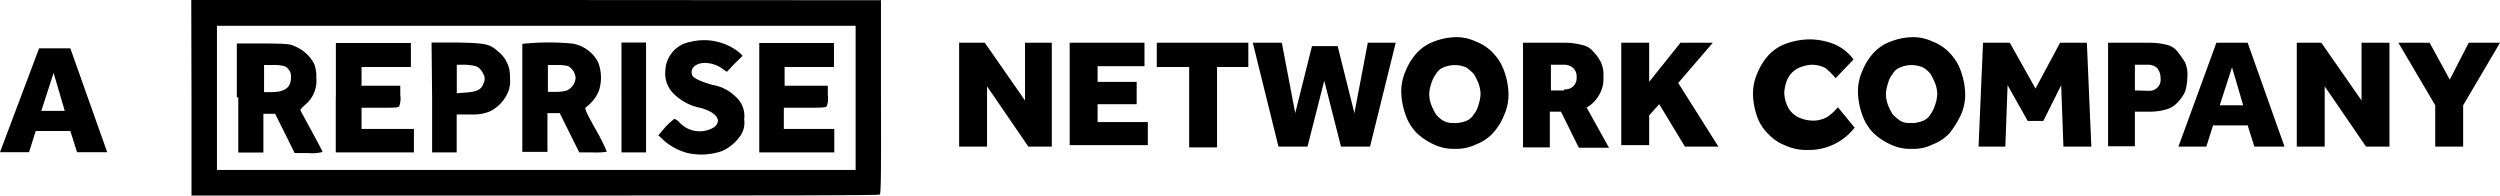
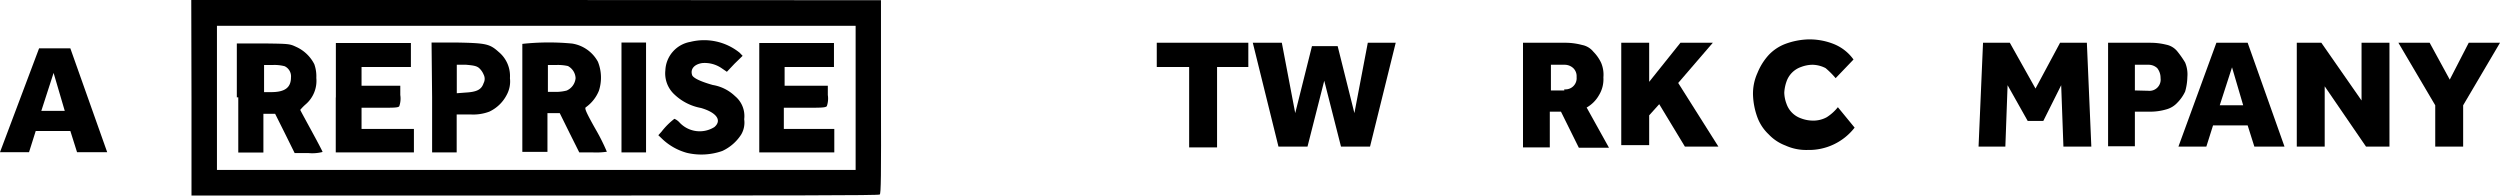
<svg xmlns="http://www.w3.org/2000/svg" viewBox="0 0 223.9 17.54">
  <title>Asset 1</title>
  <g id="Layer_2" data-name="Layer 2">
    <g id="Layer_1-2" data-name="Layer 1">
      <path d="M17.15,8.75l0,8.76,30.75,0c22.72,0,30.78,0,30.89-.09s.13-1.58.11-8.76l0-8.64L48,0,17.13,0Zm59.48,0v6.47H19.43V2.31h57.2Z" />
      <path d="M61.83,3.75a2.7,2.7,0,0,0-2.24,2.54,2.57,2.57,0,0,0,.81,2.17,4.67,4.67,0,0,0,2.38,1.21c1.4.41,1.9,1.11,1.2,1.71a2.47,2.47,0,0,1-3.15-.44,1.3,1.3,0,0,0-.43-.3,6.34,6.34,0,0,0-1.16,1.16l-.28.31.43.41a5.21,5.21,0,0,0,2.13,1.17,5.65,5.65,0,0,0,3.17-.17,4,4,0,0,0,1.69-1.47,2.1,2.1,0,0,0,.27-1.37,2.31,2.31,0,0,0-.82-2.07,3.77,3.77,0,0,0-2-1C62.7,7.29,62.14,7,62,6.76c-.21-.56.17-1,.88-1.11a2.67,2.67,0,0,1,1.78.48l.44.3.68-.72L66.51,5l-.27-.28A5.07,5.07,0,0,0,61.83,3.75Z" />
      <path d="M21.34,8.72v4.94l1.13,0,1.12,0,0-1.74,0-1.73h1.05l.88,1.76.87,1.76h1.25a3.64,3.64,0,0,0,1.25-.1c0-.05-.45-.9-1-1.91s-1-1.83-1-1.86a4.4,4.4,0,0,1,.49-.5,2.77,2.77,0,0,0,.95-2.36,3.24,3.24,0,0,0-.18-1.23,3.38,3.38,0,0,0-1.6-1.54c-.62-.29-.63-.29-3-.32l-2.34,0V8.72Zm4.15-2.79a1,1,0,0,1,.57,1c0,.91-.54,1.32-1.76,1.32h-.65V5.82h.81A3.59,3.59,0,0,1,25.49,5.93Z" />
      <path d="M30.07,8.73v4.92h7v-2.1H32.38V9.65H34c1.28,0,1.67,0,1.76-.14a2.09,2.09,0,0,0,.09-1l0-.83-1.73,0-1.74,0V6H36.8V3.85H30.08V8.73Z" />
      <path d="M38.7,8.72v4.93h2.2v-3.4l1.23,0A4.11,4.11,0,0,0,43.82,10a3.35,3.35,0,0,0,1.57-1.52A2.51,2.51,0,0,0,45.67,7a2.79,2.79,0,0,0-1-2.34c-.81-.73-1.13-.8-3.73-.85l-2.29,0Zm4.19-2.64a1.62,1.62,0,0,1,.42.59.83.83,0,0,1,0,.78c-.19.57-.59.78-1.6.84l-.8.06V5.8l.84,0C42.43,5.86,42.67,5.91,42.89,6.08Z" />
      <path d="M46.78,3.93c0,.07,0,2.28,0,4.9l0,4.77,1.13,0,1.12,0V10.13h1.1L51,11.89l.88,1.76h1.21a6.55,6.55,0,0,0,1.26-.06,17.51,17.51,0,0,0-1-2c-1-1.77-1-1.92-.86-2a3.36,3.36,0,0,0,1.15-1.47,3.82,3.82,0,0,0-.09-2.59A3.19,3.19,0,0,0,51.23,3.9,22.1,22.1,0,0,0,46.78,3.93Zm4.11,2A1.29,1.29,0,0,1,51.55,7a1.34,1.34,0,0,1-.8,1.11,3.84,3.84,0,0,1-1,.12h-.68V5.82h.79A4.1,4.1,0,0,1,50.89,5.92Z" />
      <path d="M55.66,8.73v4.92h2.2V3.81h-2.2Z" />
      <path d="M68,8.73v4.92h6.72v-2.1H70.2V9.65h1.85c1.45,0,1.87,0,2-.14a2.09,2.09,0,0,0,.09-1l0-.83-1.93,0-1.94,0V6h4.42V3.85H68Z" />
      <path d="M3.5,4.33H6.3l3.3,9.3H6.9l-.6-1.9H3.2l-.6,1.9H0Zm2.3,5.6-1-3.4L3.7,9.93Z" />
-       <path d="M85.9,3.83h2.3L91.8,9V3.83h2.4v9.3H92.1l-3.7-5.4v5.4H85.9Z" />
-       <path d="M95.8,3.83h6.7v2.1H98.3v1.4h3.5v2H98.3v1.6h4.5V13h-7Z" />
      <path d="M106.5,6h-2.9V3.83h8.2V6H109v7.2h-2.5Z" />
      <path d="M112.2,3.83h2.6l1.2,6.3,1.5-6h2.3l1.5,6,1.2-6.3H125l-2.3,9.3h-2.6l-1.5-5.9-1.5,5.9h-2.6Z" />
-       <path d="M130.3,13.33a4.06,4.06,0,0,1-1.9-.4,5.6,5.6,0,0,1-1.5-1,4.35,4.35,0,0,1-1-1.6,6.47,6.47,0,0,1-.4-2,4.48,4.48,0,0,1,.4-2,5.37,5.37,0,0,1,1-1.6,4,4,0,0,1,1.5-1,5.85,5.85,0,0,1,1.9-.4,4.06,4.06,0,0,1,1.9.4,4,4,0,0,1,1.5,1,4.35,4.35,0,0,1,1,1.6,6.47,6.47,0,0,1,.4,2,4.48,4.48,0,0,1-.4,2,5.37,5.37,0,0,1-1,1.6,4,4,0,0,1-1.5,1A4.06,4.06,0,0,1,130.3,13.33Zm0-2.3a3,3,0,0,0,1-.2,1.34,1.34,0,0,0,.7-.6,2,2,0,0,0,.4-.8,3.55,3.55,0,0,0,.2-1,3,3,0,0,0-.2-1,5.94,5.94,0,0,0-.4-.8,4.35,4.35,0,0,0-.7-.6,2.6,2.6,0,0,0-2,0,1.34,1.34,0,0,0-.7.6,3,3,0,0,0-.4.8,3.55,3.55,0,0,0-.2,1,3,3,0,0,0,.2,1,5.94,5.94,0,0,0,.4.8,2.17,2.17,0,0,0,.7.6A1.64,1.64,0,0,0,130.3,11Z" />
      <path d="M136.4,3.83h3.9a5.9,5.9,0,0,1,1.4.2,1.7,1.7,0,0,1,1,.6,3.59,3.59,0,0,1,.7,1,2.74,2.74,0,0,1,.2,1.3,2.73,2.73,0,0,1-.4,1.6,2.91,2.91,0,0,1-1.1,1.1l2,3.6h-2.7L139.8,10h-1v3.2h-2.4V3.83ZM140.1,8a1,1,0,0,0,1.1-1.1,1,1,0,0,0-.3-.8,1.14,1.14,0,0,0-.8-.3h-1.2v2.3h1.2Z" />
      <path d="M145.2,3.83h2.5v3.5l2.8-3.5h2.9l-3.1,3.6,3.6,5.7h-3l-2.3-3.8-.9,1V13h-2.5Z" />
      <path d="M166.1,11.43a5.17,5.17,0,0,1-4.2,2,4.48,4.48,0,0,1-2-.4,4,4,0,0,1-1.5-1,4,4,0,0,1-1-1.5,6.47,6.47,0,0,1-.4-2,4.48,4.48,0,0,1,.4-2,5.37,5.37,0,0,1,1-1.6,4,4,0,0,1,1.5-1,6.47,6.47,0,0,1,2-.4,5.87,5.87,0,0,1,2.3.4,4,4,0,0,1,1.8,1.4L164.4,7a7.64,7.64,0,0,0-.9-.9,2.66,2.66,0,0,0-1.2-.3,3,3,0,0,0-1,.2,2.1,2.1,0,0,0-1.3,1.3,3.55,3.55,0,0,0-.2,1,3,3,0,0,0,.2,1,2.1,2.1,0,0,0,1.3,1.3,3,3,0,0,0,1,.2,2.5,2.5,0,0,0,1.3-.3,4.06,4.06,0,0,0,1-.9Z" />
-       <path d="M171.2,13.33a4.06,4.06,0,0,1-1.9-.4,5.6,5.6,0,0,1-1.5-1,4.35,4.35,0,0,1-1-1.6,6.47,6.47,0,0,1-.4-2,4.48,4.48,0,0,1,.4-2,5.37,5.37,0,0,1,1-1.6,4,4,0,0,1,1.5-1,5.85,5.85,0,0,1,1.9-.4,4.06,4.06,0,0,1,1.9.4,4,4,0,0,1,1.5,1,4.35,4.35,0,0,1,1,1.6,6.47,6.47,0,0,1,.4,2,4.48,4.48,0,0,1-.4,2,8.64,8.64,0,0,1-1,1.6,4,4,0,0,1-1.5,1A3.81,3.81,0,0,1,171.2,13.33Zm0-2.3a3,3,0,0,0,1-.2,1.34,1.34,0,0,0,.7-.6,3,3,0,0,0,.4-.8,3.55,3.55,0,0,0,.2-1,3,3,0,0,0-.2-1,5.94,5.94,0,0,0-.4-.8,2.17,2.17,0,0,0-.7-.6,2.6,2.6,0,0,0-2,0,1.34,1.34,0,0,0-.7.6,2,2,0,0,0-.4.8,3.55,3.55,0,0,0-.2,1,3,3,0,0,0,.2,1,5.94,5.94,0,0,0,.4.8,4.35,4.35,0,0,0,.7.6A1.64,1.64,0,0,0,171.2,11Z" />
      <path d="M177.6,3.83H180l2.3,4.1,2.2-4.1h2.4l.4,9.3h-2.5l-.2-5.5-1.6,3.2h-1.4l-1.8-3.2-.2,5.5h-2.4Z" />
      <path d="M188.8,3.83h3.8A5.9,5.9,0,0,1,194,4a1.7,1.7,0,0,1,1,.6,8.65,8.65,0,0,1,.7,1,2.74,2.74,0,0,1,.2,1.3,5.07,5.07,0,0,1-.2,1.3,3.59,3.59,0,0,1-.7,1,2.07,2.07,0,0,1-1,.6,5.07,5.07,0,0,1-1.3.2h-1.5v3.1h-2.4Zm3.6,4.3A1,1,0,0,0,193.5,7a1.4,1.4,0,0,0-.3-.9,1.14,1.14,0,0,0-.8-.3h-1.2v2.3Z" />
      <path d="M198.5,3.83h2.8l3.3,9.3h-2.7l-.6-1.9h-3.1l-.6,1.9h-2.5Zm2.4,5.6-1-3.4-1.1,3.4Z" />
      <path d="M205.6,3.83h2.3L211.5,9V3.83H214v9.3h-2.1l-3.7-5.4v5.4h-2.5V3.83Z" />
      <path d="M218.1,9.43l-3.3-5.6h2.8l1.8,3.3,1.7-3.3h2.8l-3.3,5.6v3.7h-2.5Z" />
    </g>
  </g>
</svg>